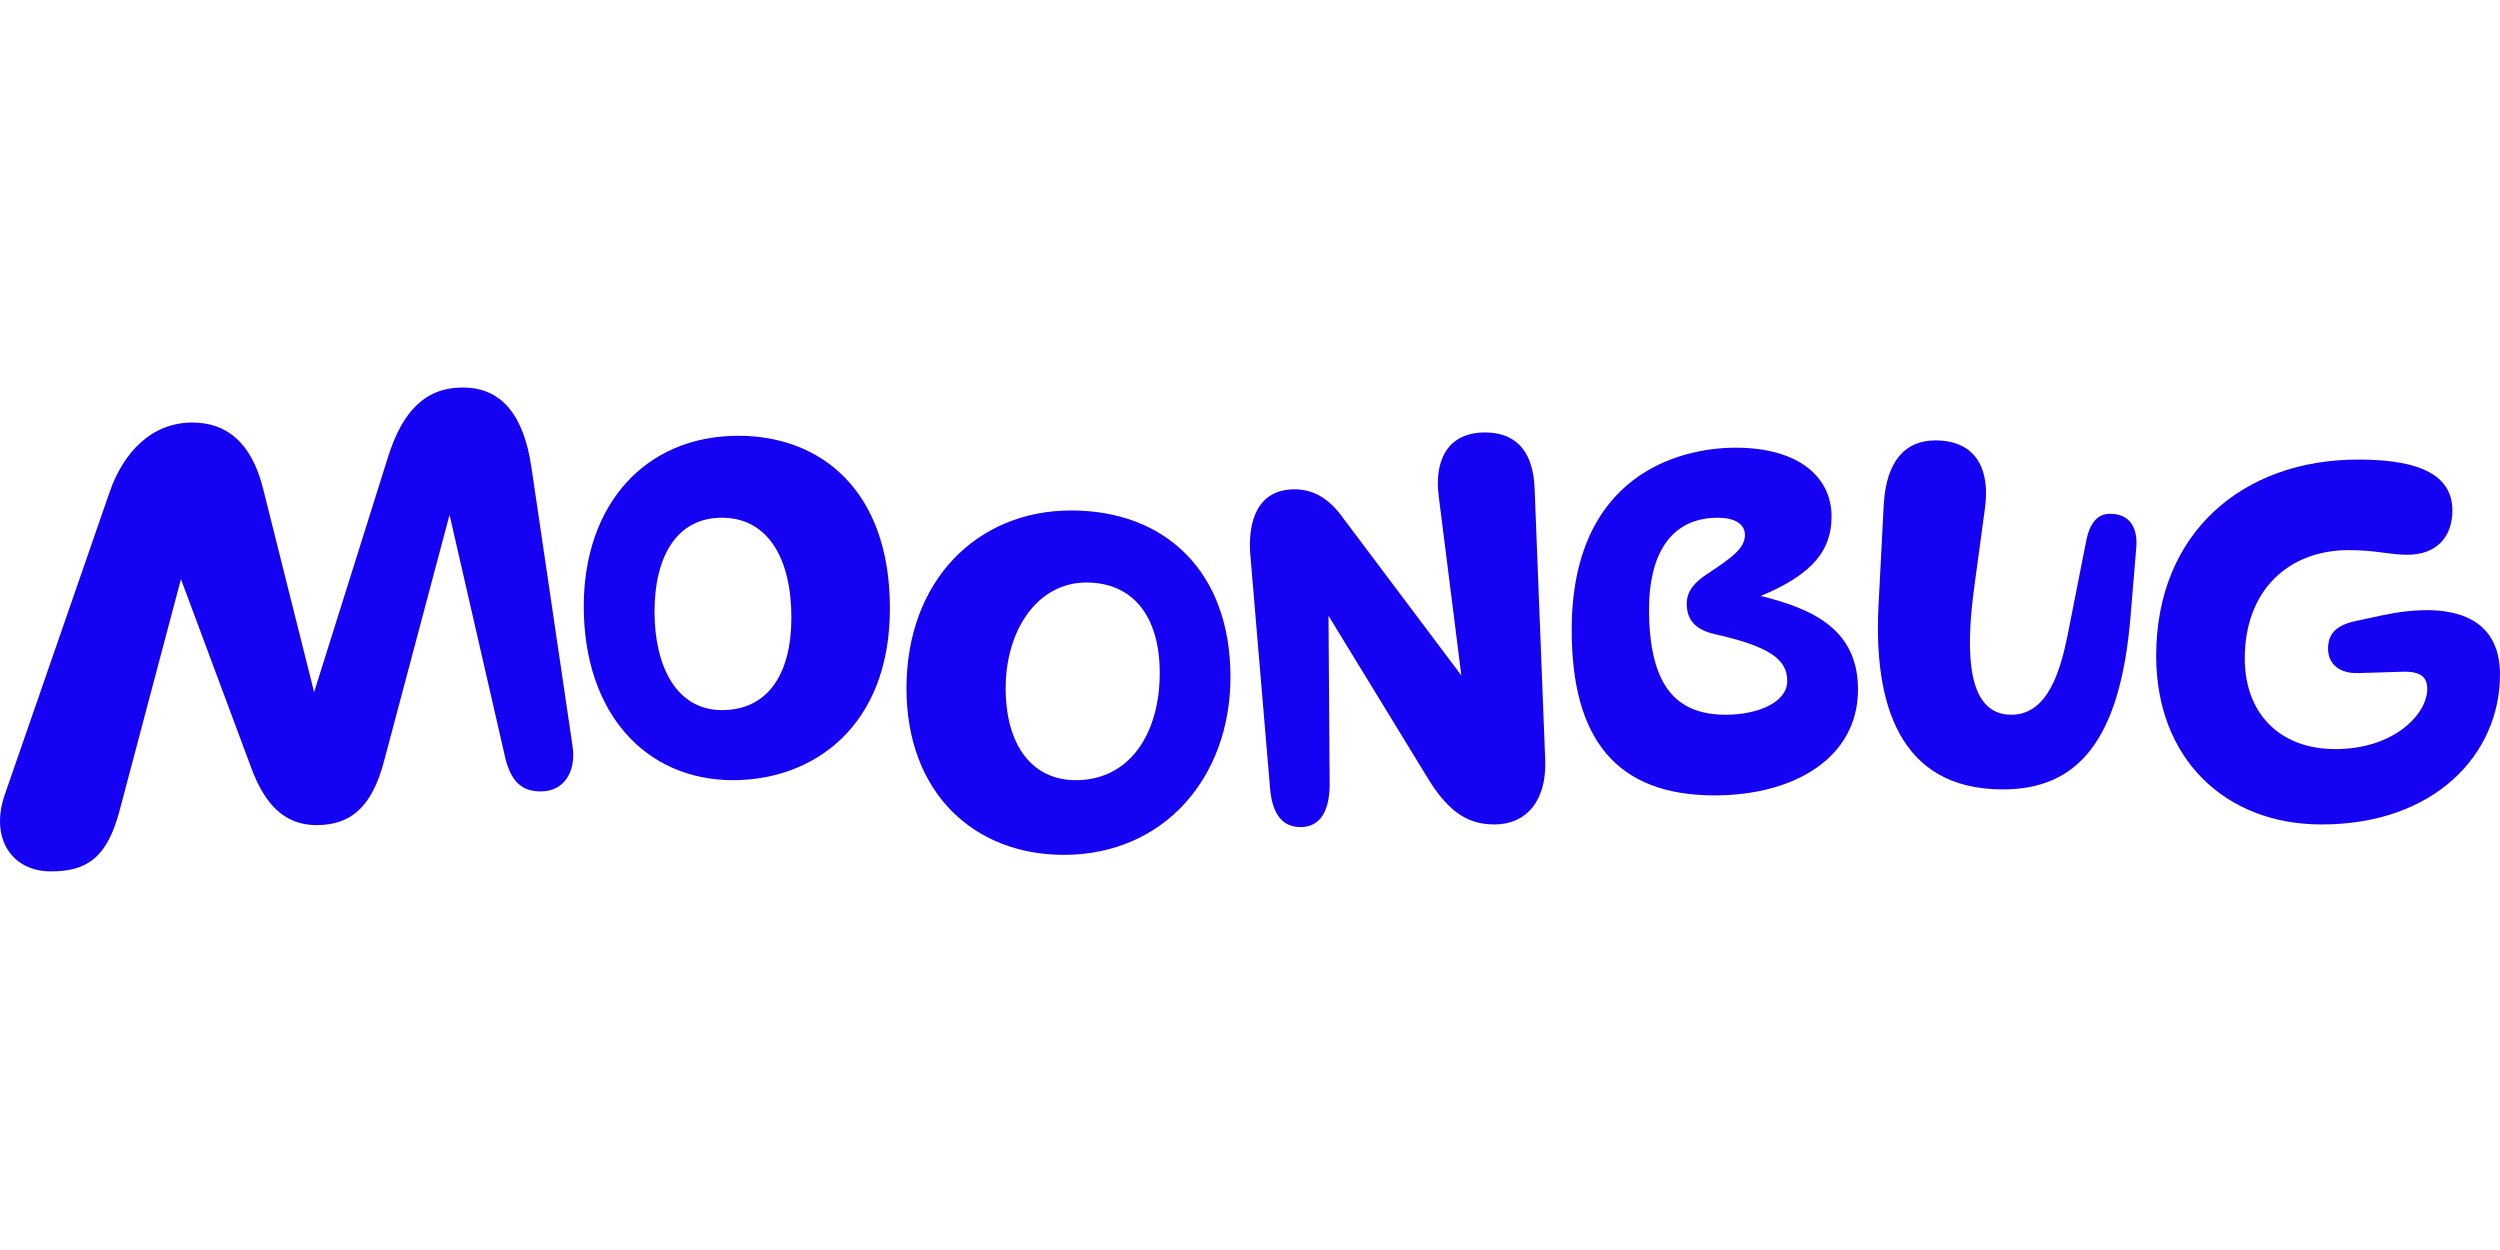
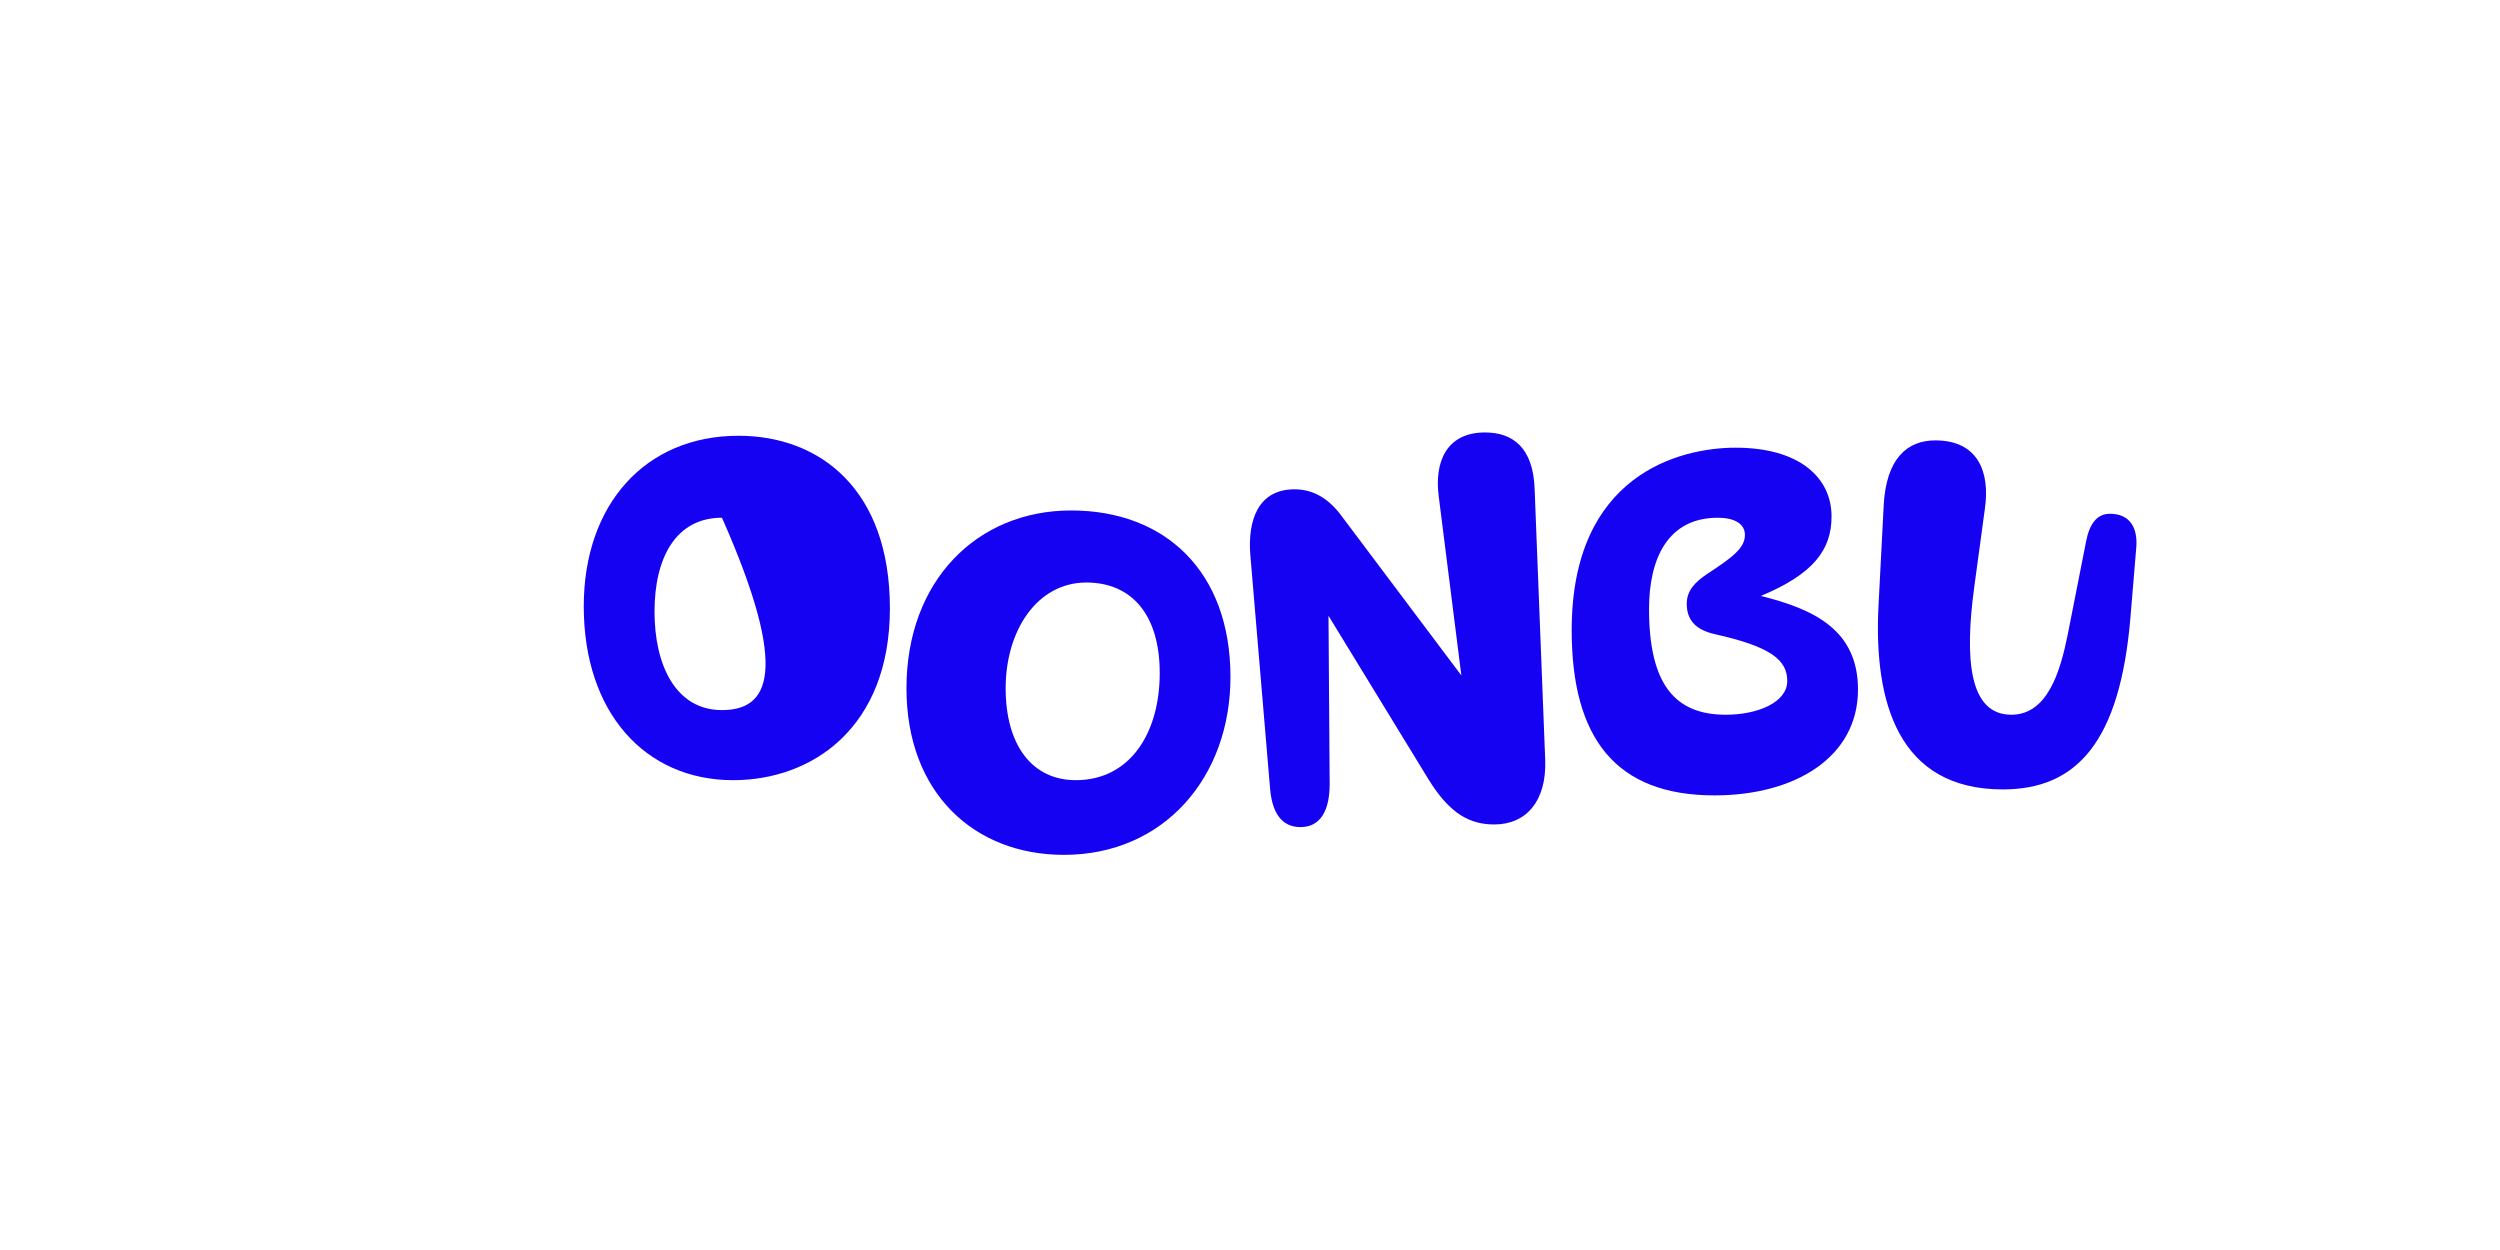
<svg xmlns="http://www.w3.org/2000/svg" width="512" height="256" viewBox="0 0 512 256" fill="none">
-   <path d="M151.241 89.245C132.147 89.245 119.554 103.324 119.554 124.174C119.554 145.969 132.147 159.78 150.16 159.78C166.276 159.78 182.253 149.084 182.253 124.58C182.253 100.209 167.898 89.245 151.241 89.245ZM147.856 145.427C138.377 145.427 134.044 136.221 134.044 125.255C134.044 114.288 138.377 106.031 147.856 106.031C157.2 106.031 162.075 114.288 162.075 126.474C162.075 138.115 157.2 145.427 147.856 145.427Z" fill="#1502f3" />
+   <path d="M151.241 89.245C132.147 89.245 119.554 103.324 119.554 124.174C119.554 145.969 132.147 159.78 150.16 159.78C166.276 159.78 182.253 149.084 182.253 124.58C182.253 100.209 167.898 89.245 151.241 89.245ZM147.856 145.427C138.377 145.427 134.044 136.221 134.044 125.255C134.044 114.288 138.377 106.031 147.856 106.031C162.075 138.115 157.2 145.427 147.856 145.427Z" fill="#1502f3" />
  <path d="M219.364 104.542C200.135 104.542 185.645 118.892 185.645 140.958C185.645 162.485 199.593 175.074 217.874 175.074C238.458 175.074 251.999 159.098 251.999 138.658C251.999 116.999 238.594 104.542 219.364 104.542ZM220.313 159.778C211.376 159.778 205.959 152.602 205.959 140.961C205.959 129.046 212.46 119.299 222.481 119.299C231.689 119.299 237.513 125.798 237.513 137.845C237.51 150.167 231.415 159.778 220.313 159.778Z" fill="#1502f3" />
-   <path d="M108.86 95.878C107.234 84.505 102.359 79.36 94.777 79.36C87.195 79.36 82.455 84.099 79.474 93.575L64.329 141.751L53.879 100.074C51.443 90.327 46.161 86.537 39.389 86.537C30.859 86.537 25.171 92.901 22.46 100.752L0.927 162.891C-2.051 171.69 2.418 178.46 10.407 178.46C17.718 178.46 21.918 175.754 24.49 166.007L37.057 118.602L51.437 157.207C54.008 164.113 57.802 168.987 64.843 168.987C71.882 168.987 76.219 165.197 78.655 155.856L92.067 105.43L103.437 155.043C104.656 160.188 106.957 162.084 110.748 162.084C115.623 162.084 118.059 157.888 117.249 152.743L108.86 95.878Z" fill="#1502f3" />
-   <path d="M487.621 126.068L482.611 127.151C478.684 127.964 476.787 129.59 476.787 132.838C476.787 136.086 479.226 137.983 483.017 137.847L491.954 137.576C495.745 137.441 497.101 138.66 497.101 141.095C497.101 146.24 490.328 153.413 478.278 153.413C466.63 153.413 459.726 145.833 459.726 134.867C459.726 120.788 468.799 112.666 480.988 112.666C486.676 112.666 489.247 113.614 493.042 113.614C499.136 113.614 502.25 109.824 502.25 104.544C502.25 96.016 492.906 94.119 482.885 94.119C459.458 94.119 441.584 109.011 441.584 134.328C441.584 155.313 455.667 168.85 475.438 168.85C498.594 168.85 512 154.5 512 138.118C511.997 125.797 501.437 123.09 487.621 126.068Z" fill="#1502f3" />
  <path d="M432.102 105.22C429.395 105.22 427.904 107.387 427.227 110.906L423.436 130.13C421.945 137.439 419.374 146.377 411.924 146.377C403.258 146.377 402.309 135.004 404.342 120.112L406.51 104.136C407.594 96.556 405.02 90.192 396.353 90.192C390.53 90.192 386.332 93.982 385.79 103.323L384.706 124.308C383.758 143.803 388.768 161.672 410.166 161.672C425.333 161.672 434.135 151.925 436.303 126.608L437.522 111.987C437.79 108.2 436.299 105.22 432.102 105.22Z" fill="#1502f3" />
  <path d="M360.62 122.054C371.341 117.567 375.101 112.659 375.101 105.766C375.101 97.779 368.464 91.686 355.465 91.686C343.953 91.686 321.881 97.238 321.881 129.051C321.881 151.252 330.954 162.896 351.132 162.896C367.654 162.896 380.518 155.045 380.518 141.233C380.518 129.019 371.508 124.75 360.62 122.054ZM353.432 146.378C343.14 146.378 337.723 140.285 337.723 124.716C337.723 114.291 341.649 106.034 351.806 106.034C355.191 106.034 357.359 107.253 357.359 109.553C357.359 112.259 354.787 114.155 349.641 117.539C347.205 119.165 345.444 120.923 345.444 123.632C345.444 127.286 347.612 129.047 351.132 129.86C362.643 132.431 366.028 135.14 366.028 139.472C366.028 143.804 360.069 146.378 353.432 146.378Z" fill="#1502f3" />
  <path d="M314.294 100.21C314.023 91.547 309.689 88.566 304.137 88.566C296.284 88.566 293.709 94.524 294.658 101.697L299.284 138.331L274.615 105.491C271.773 101.701 268.521 100.21 265.136 100.21C257.554 100.21 255.521 106.71 256.063 113.612L260.126 161.672C260.668 167.494 263.239 169.388 266.356 169.388C270.418 169.388 272.315 166.004 272.315 160.588L272.078 126.113L292.493 159.508C296.961 166.817 301.159 168.849 306.034 168.849C312.535 168.849 316.733 164.111 316.462 155.718L314.294 100.21Z" fill="#1502f3" />
</svg>